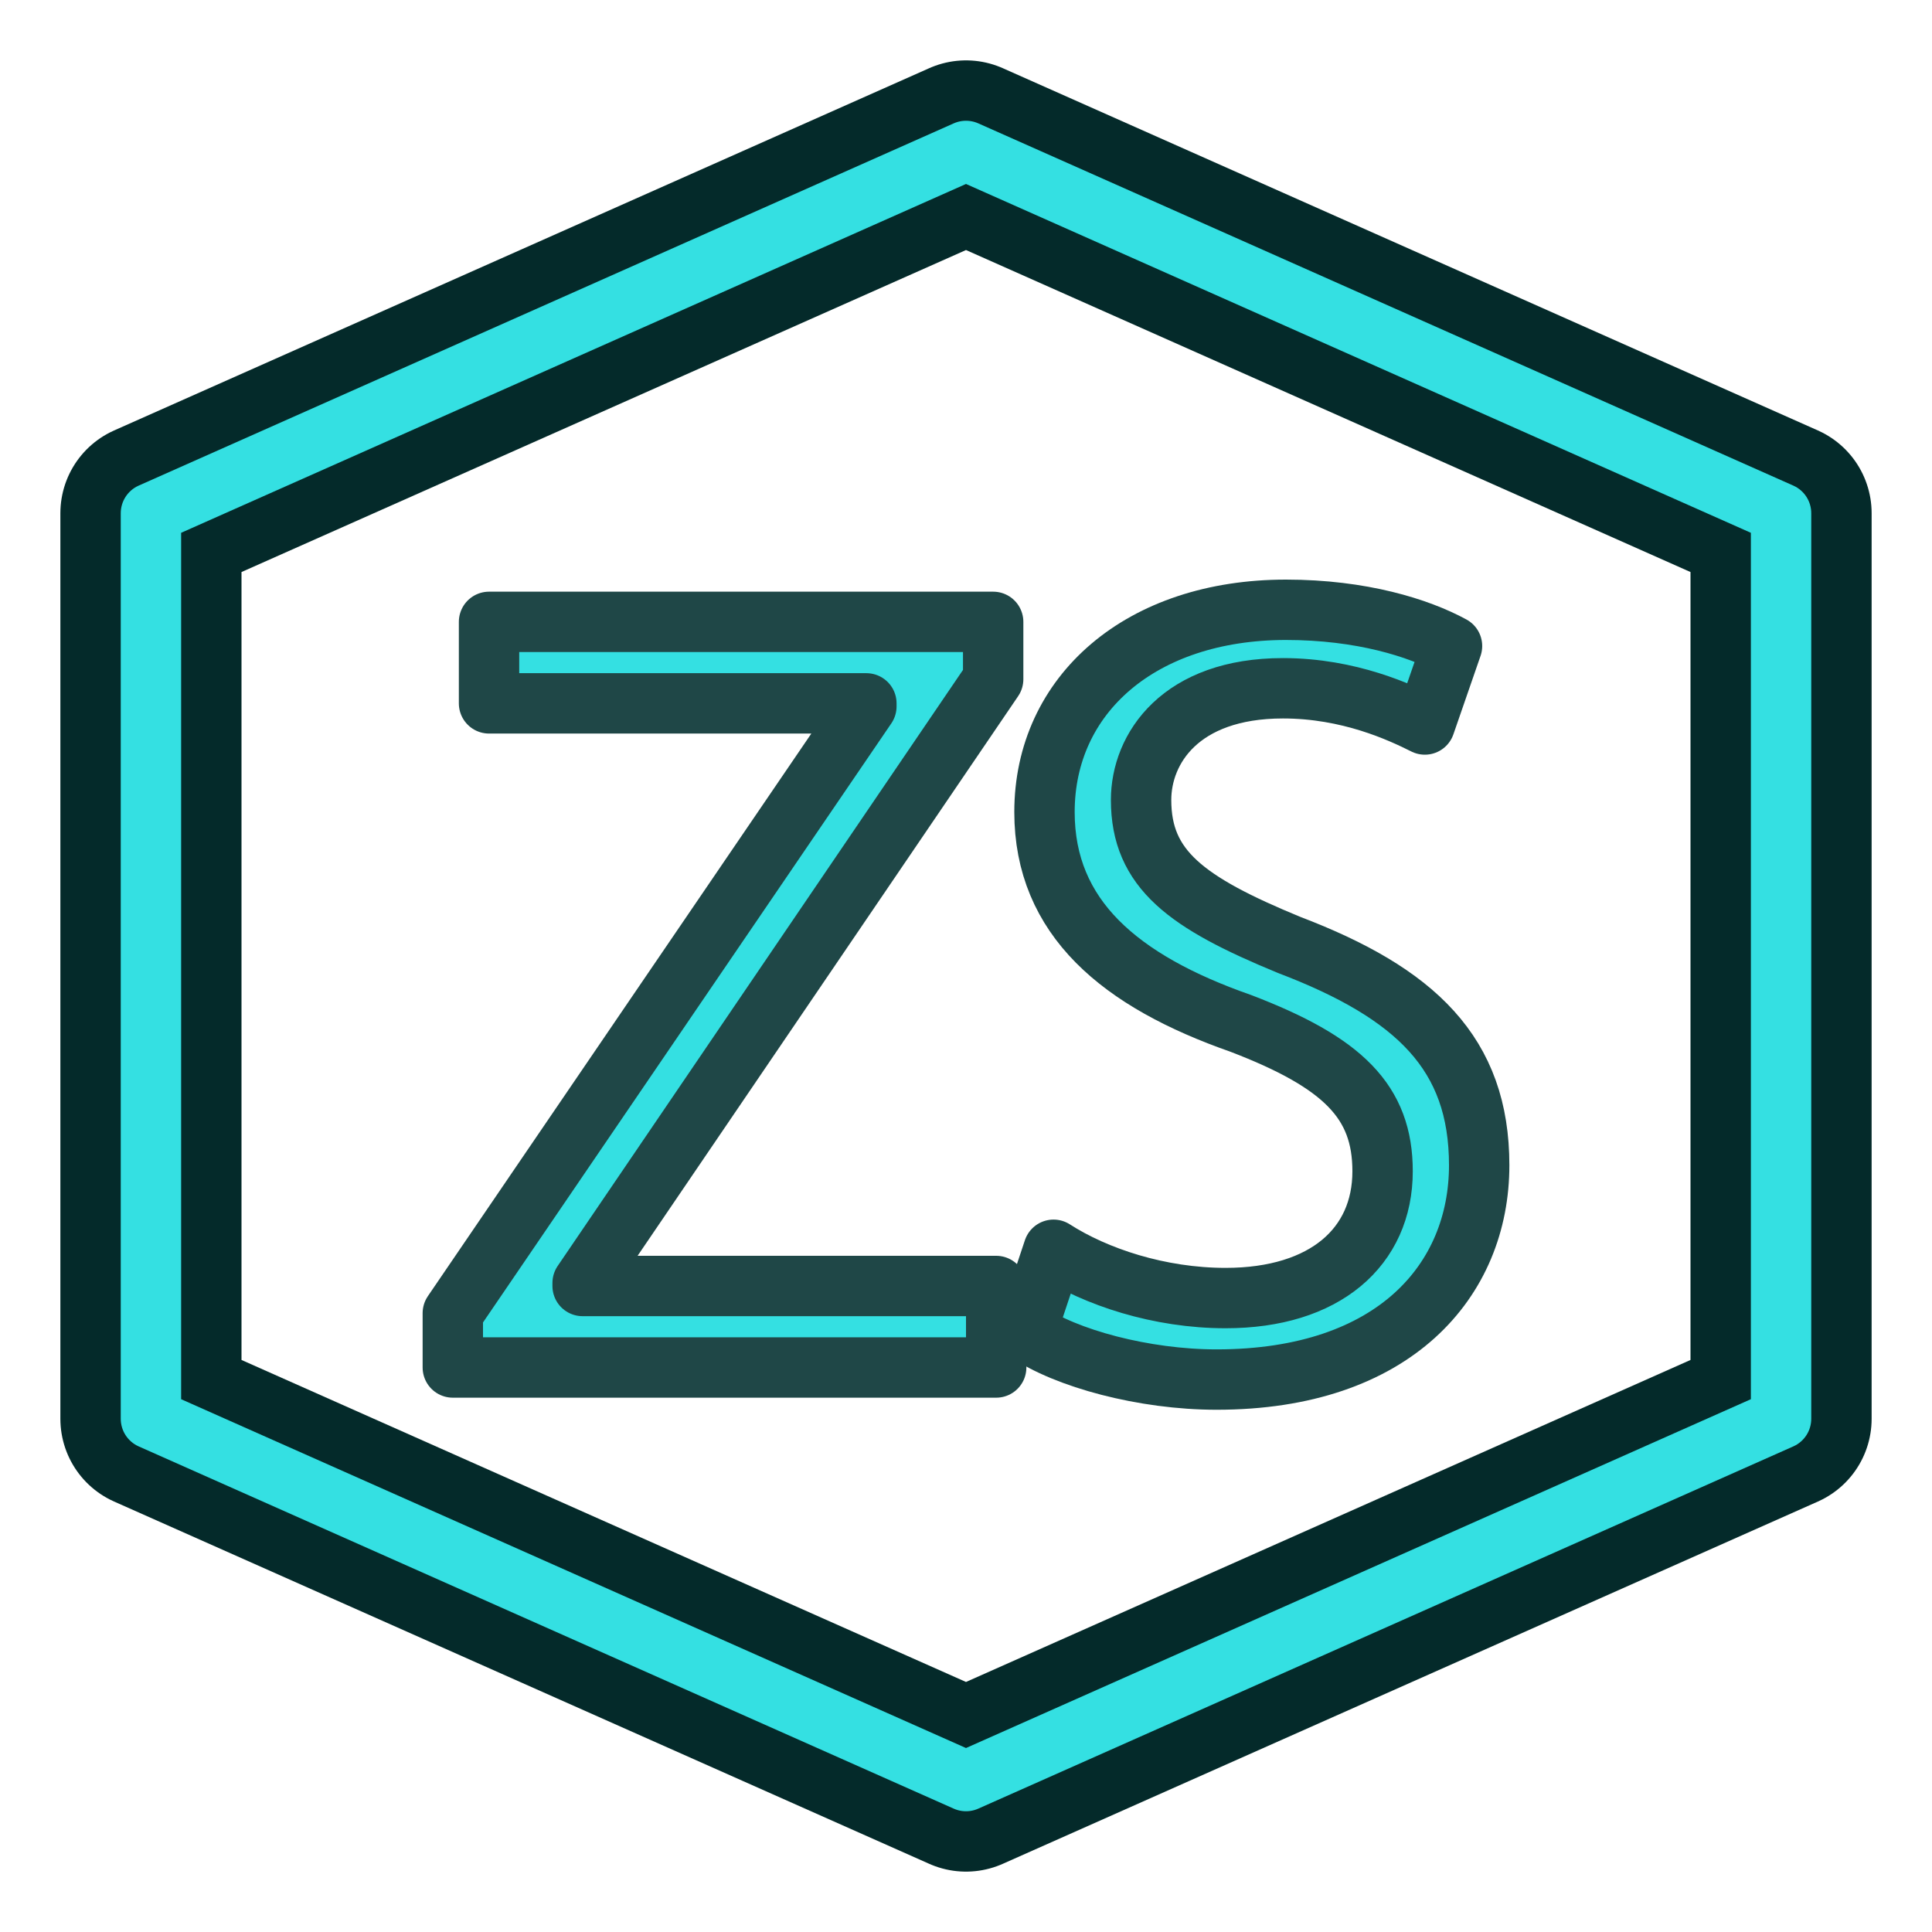
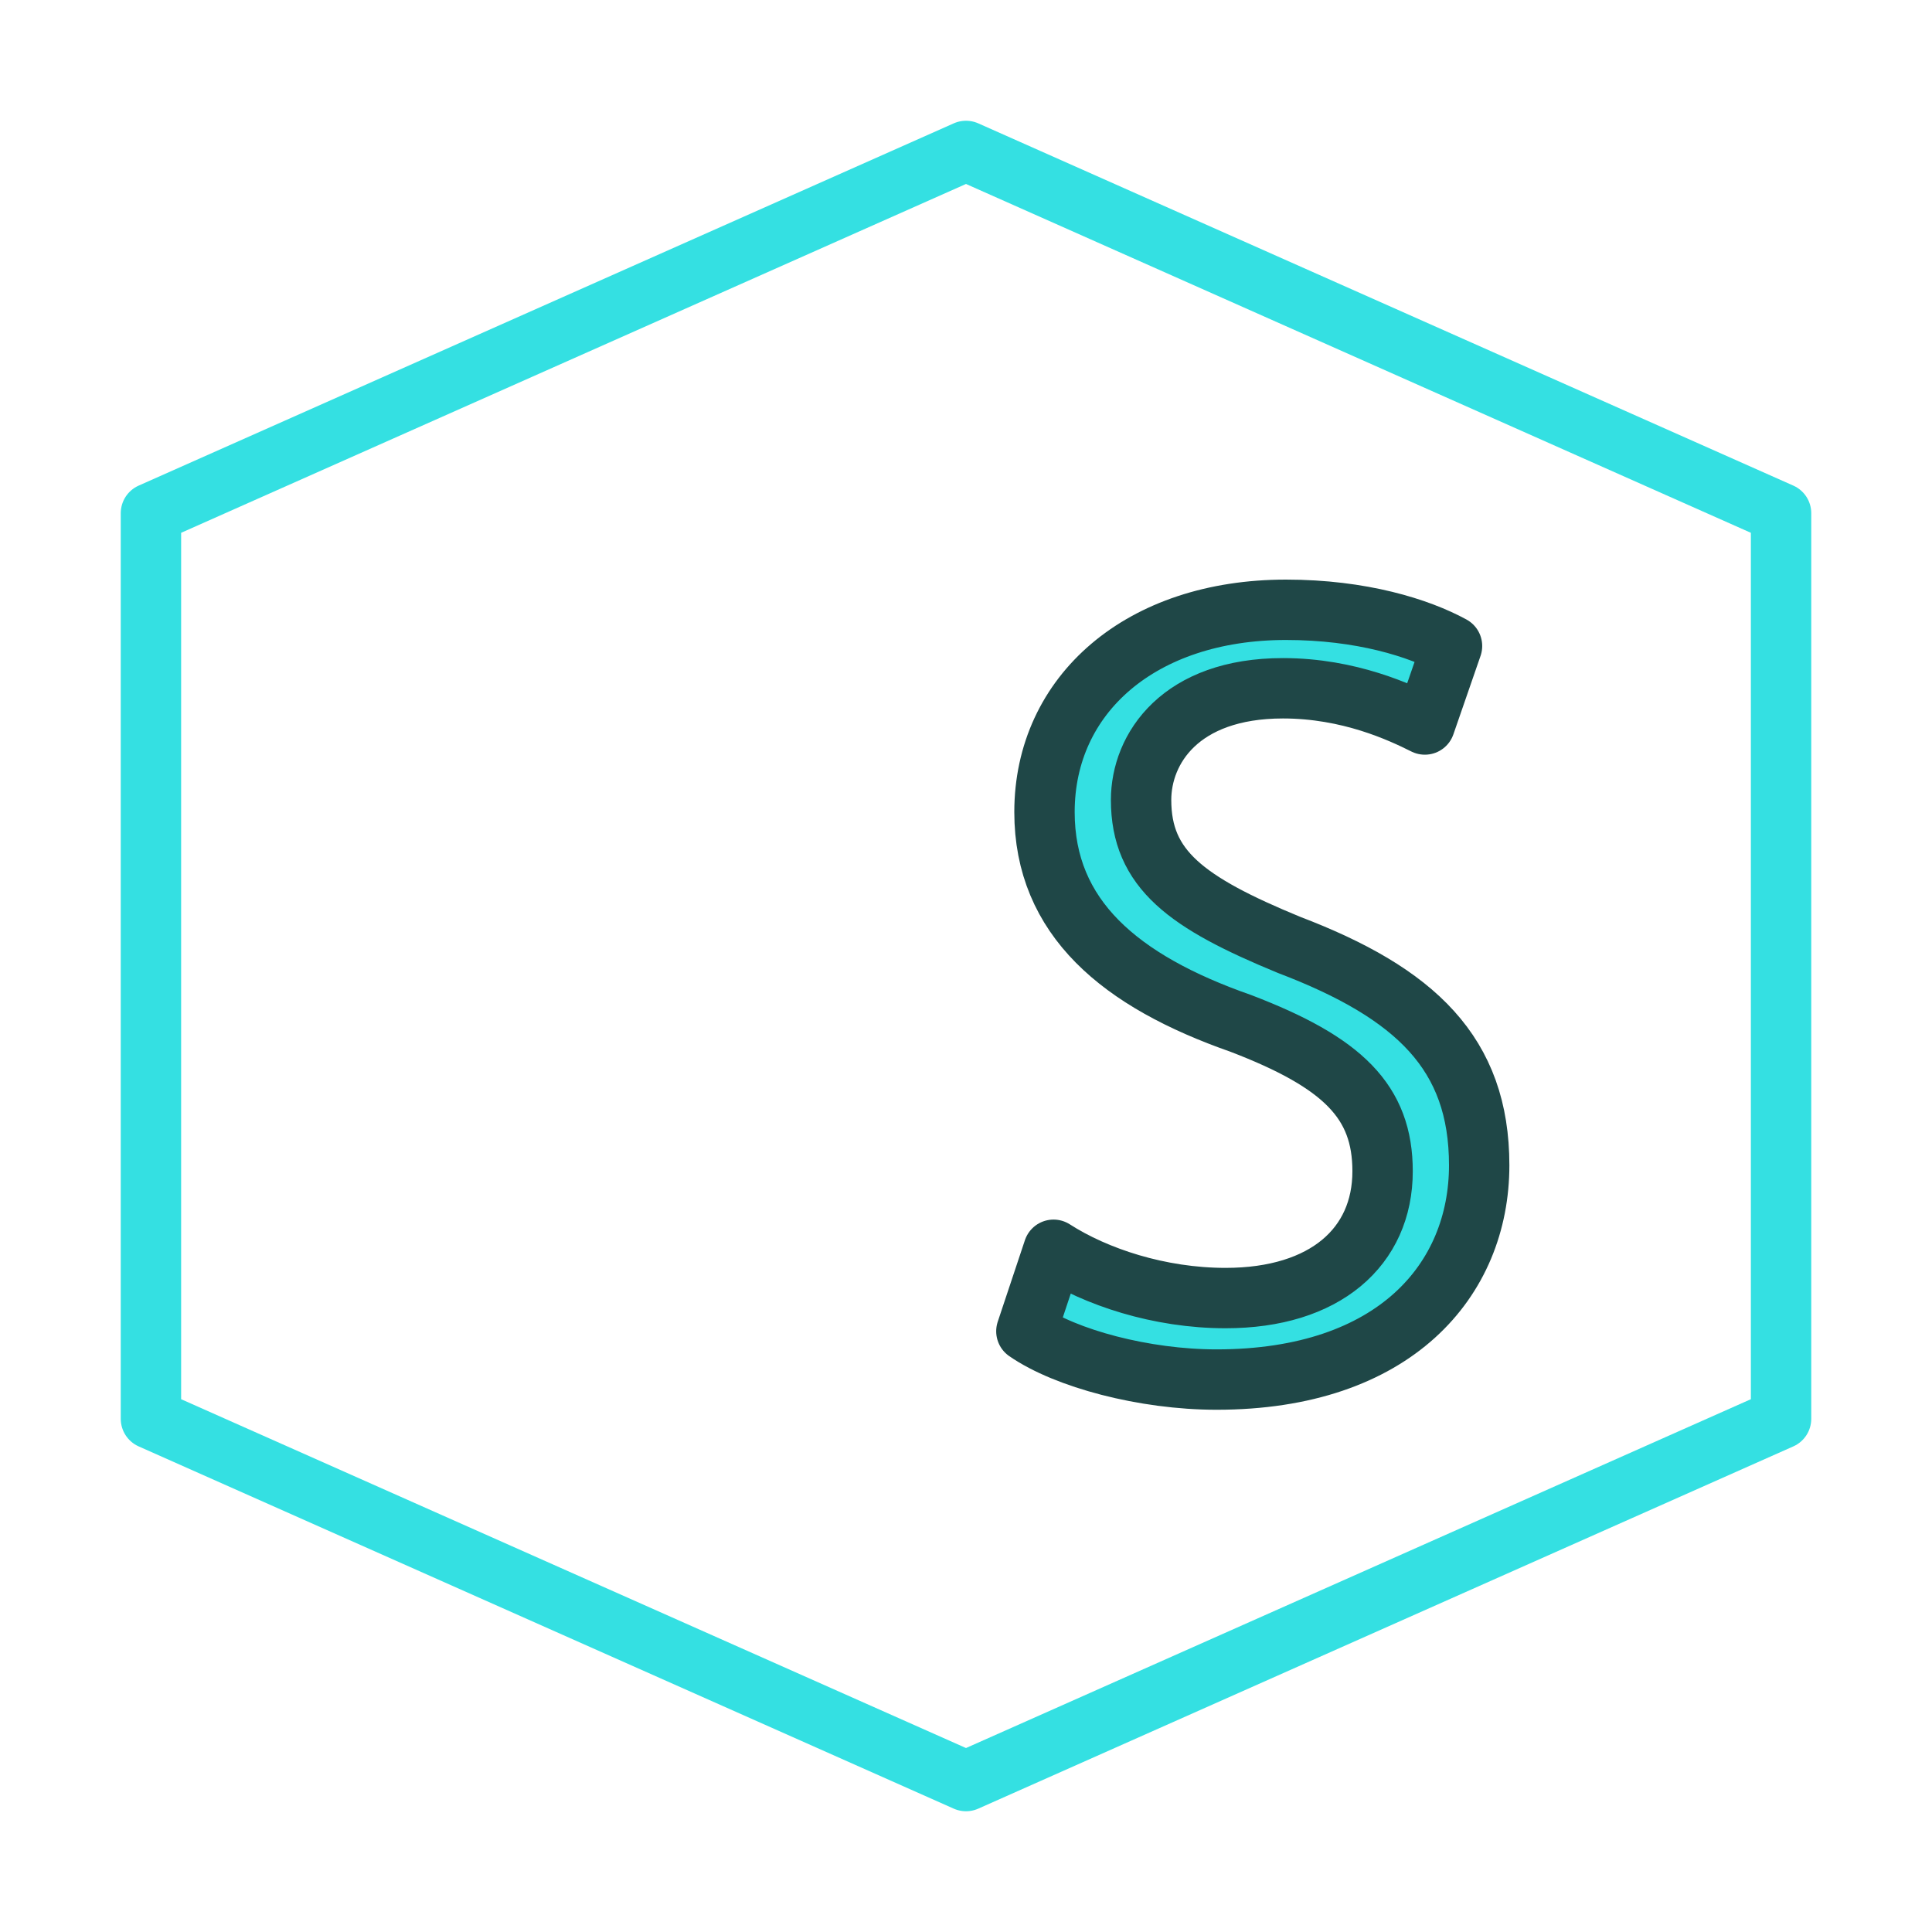
<svg xmlns="http://www.w3.org/2000/svg" version="1.1" id="svg6248" x="0px" y="0px" viewBox="0 0 64 64" style="enable-background:new 0 0 64 64;" xml:space="preserve">
  <style type="text/css">
	.st0{fill:none;stroke:#042A2A;stroke-width:6;stroke-linejoin:round;}
	.st1{fill:none;stroke:#34E0E2;stroke-width:2;stroke-linejoin:round;}
	.st2{fill:#34E0E2;stroke:#1F4747;stroke-width:2;stroke-linejoin:round;}
</style>
  <title id="title856">rps_object_vertical_wind_spectrum</title>
  <g id="layer1">
    <g id="g3913-7" transform="matrix(-1,0,0,0.994,4,0.038)">
	</g>
-     <path id="path858" class="st0" d="M5,17L32,5l27,12v30L32,59L5,47V17z" />
    <path id="path858-8" class="st1" d="M5,17L32,5l27,12v30L32,59L5,47V17z" />
  </g>
  <g>
    <g>
-       <path class="st2" d="M15,43.5l13.7-20.1v-0.1H16.2v-2.7h16.7v1.9l-13.6,20v0.1H33v2.7H15V43.5z" />
      <path class="st2" d="M34.9,41.4c1.4,0.9,3.5,1.6,5.7,1.6c3.3,0,5.2-1.7,5.2-4.2c0-2.3-1.3-3.6-4.7-4.9c-4-1.4-6.5-3.5-6.5-7    c0-3.9,3.2-6.7,8-6.7c2.5,0,4.4,0.6,5.5,1.2L47.2,24c-0.8-0.4-2.5-1.2-4.7-1.2c-3.4,0-4.7,2-4.7,3.7c0,2.3,1.5,3.4,4.9,4.8    c4.2,1.6,6.3,3.6,6.3,7.3c0,3.8-2.8,7.1-8.7,7.1c-2.4,0-5-0.7-6.3-1.6L34.9,41.4z" />
    </g>
  </g>
</svg>